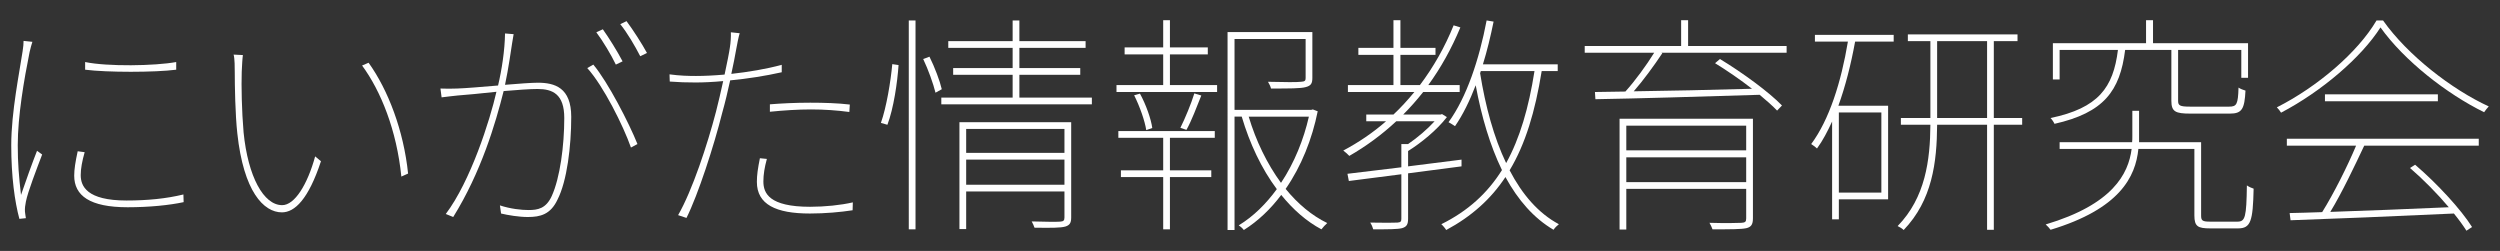
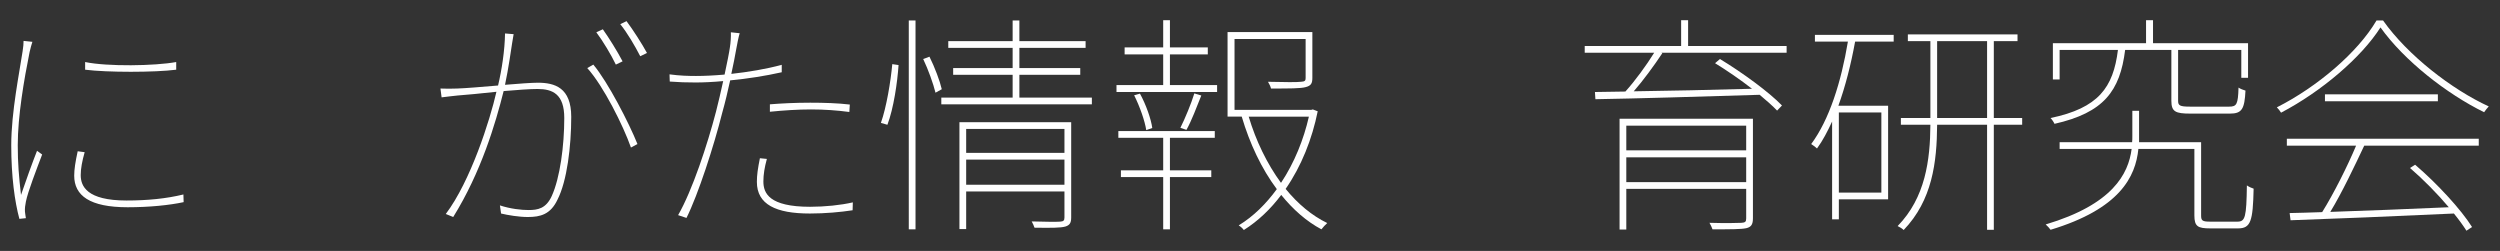
<svg xmlns="http://www.w3.org/2000/svg" id="_レイヤー_2" width="538" height="54" viewBox="0 0 538 54">
  <rect x="0" y="0" width="538" height="54" fill="#333333" stroke="none" />
  <g id="_レイヤー_1-2">
    <g id="_にいがた情報教育研究会-2" isolation="isolate">
      <g isolation="isolate">
        <path d="m6.37,11.2c-1.2,5.95-2.55,13.8-2.55,20.05,0,3.85.25,6.8.7,10.7.95-2.8,2.5-7.1,3.45-9.5l1.1.8c-1.1,2.9-3.1,8.05-3.5,10.15-.15.7-.25,1.5-.2,2.15.05.5.15,1.05.2,1.4l-1.4.15c-1-3.7-1.75-9.1-1.75-15.85,0-7.15,1.8-15.85,2.45-20.25.15-.95.2-1.6.2-2.2l1.9.2c-.2.65-.4,1.3-.6,2.2Zm11,26.5c0,2.35,1.3,5.45,9.85,5.45,4.5,0,8.55-.4,12.25-1.3l.05,1.65c-3,.65-7.35,1.1-12.05,1.1-8.15,0-11.5-2.5-11.5-6.8,0-1.35.25-2.95.75-5.25l1.5.2c-.55,1.95-.85,3.55-.85,4.95Zm20.55-24.35v1.65c-4.6.6-14.9.6-19.6,0v-1.65c4.75,1,15,.85,19.6,0Z" fill="#fff" />
-         <path d="m52.02,15.45c-.1,3,0,8.45.4,13.05.95,9.5,4.3,15.65,8.3,15.65,2.7,0,5.45-4.45,7.1-10.5l1.25,1.05c-2.7,8.2-5.65,11-8.4,11-3.95,0-8.25-4.5-9.6-17-.45-4.05-.55-10.35-.55-13.1,0-.95,0-3.05-.25-3.85l2,.1c-.1.6-.2,2.4-.25,3.6Zm35.8,21.9l-1.45.65c-1-9.95-4.4-18.4-8.45-23.9l1.4-.6c4.2,5.85,7.55,14.6,8.5,23.85Z" fill="#fff" />
        <path d="m110.23,9.15c-.2,1.25-.8,5.6-1.55,9.1,3-.25,5.75-.45,7.05-.45,3.65,0,7.2,1.05,7.2,7.35s-.9,13.8-2.95,17.8c-1.5,3.2-3.7,3.75-6.4,3.75-1.9,0-4.3-.4-5.75-.75l-.25-1.75c2.25.75,4.65,1,6.15,1,2,0,3.75-.3,5-3,1.8-3.95,2.7-10.9,2.7-16.8,0-5.15-2.5-6.25-5.75-6.25-1.6,0-4.4.2-7.3.45-1.75,7-4.85,17.45-10.85,27.1l-1.6-.65c5.35-7.1,9.5-20.15,10.9-26.3-3.35.35-6.7.7-8.35.8-.85.1-2.4.25-3.45.4l-.25-1.9c1.35.05,2.25.05,3.6,0,1.7-.05,5.3-.35,8.8-.65.8-3.35,1.45-7.6,1.5-11.2l1.85.15c-.1.55-.2,1.1-.3,1.8Zm26.95,21.85l-1.4.75c-1.65-4.7-5.95-13.3-9.4-17.1l1.3-.75c3.15,3.75,7.7,12.6,9.5,17.1Zm-3.2-17.8l-1.45.7c-.95-2-2.8-5.1-4.2-6.95l1.4-.65c1.25,1.75,3.1,4.7,4.25,6.9Zm5.25-1.8l-1.45.7c-1.15-2.25-2.8-5.05-4.3-6.9l1.35-.65c1.35,1.8,3.35,4.9,4.4,6.85Z" fill="#fff" />
        <path d="m158.48,10.35c-.3,1.65-.65,3.55-1.1,5.55,3.65-.4,7.55-1.05,10.85-1.95v1.6c-3.55.8-7.45,1.4-11.1,1.75-.5,2.3-1.05,4.65-1.7,6.95-1.8,7.2-5.2,17.65-7.7,22.65l-1.8-.6c3.05-5.3,6.3-15.15,8.15-22.25.5-1.95,1.05-4.3,1.55-6.6-2.15.2-4.2.3-5.95.3-1.95,0-3.65-.05-5.55-.2l-.05-1.55c2.15.3,4.1.35,5.7.35,1.75,0,3.9-.1,6.15-.3.55-2.55,1-4.8,1.15-5.9.15-.95.25-2.3.2-3.2l1.9.2c-.25.8-.55,2.35-.7,3.2Zm5.8,28.7c0,2.5,1.2,5.45,10.05,5.45,3.2,0,6.6-.35,9.2-.95l-.05,1.7c-2.6.4-5.9.7-9.2.7-7.3,0-11.4-1.95-11.4-6.8,0-1.5.2-2.85.65-5.1l1.5.15c-.5,1.85-.75,3.35-.75,4.85Zm10.05-16.95c3,0,6.05.1,8.55.4l-.1,1.6c-2.6-.35-5.4-.55-8.25-.55s-5.85.2-8.85.5v-1.6c2.45-.2,5.5-.35,8.65-.35Z" fill="#fff" />
        <path d="m189.57,26.45c1.2-3.4,2.1-8.85,2.45-12.65l1.35.2c-.25,3.7-1.05,9.3-2.4,12.85l-1.4-.4Zm6-22.05h1.45v44.95h-1.45V4.4Zm4.45,7.8c1.15,2.3,2.25,5.25,2.65,7l-1.35.75c-.45-1.85-1.55-4.95-2.65-7.25l1.35-.5Zm34.95,8.8v1.45h-32.4v-1.45h15.35v-4.9h-12.8v-1.45h12.8v-4.35h-13.85v-1.45h13.85v-4.45h1.45v4.45h14.25v1.45h-14.25v4.35h13.1v1.45h-13.1v4.9h15.6Zm-4.45,25.8c0,1.15-.3,1.65-1.25,1.95-1.05.3-3.05.3-6.65.25-.1-.35-.35-.9-.6-1.35,3.05.1,5.45.1,6.1.05.75-.05.95-.25.95-.9v-5.6h-21.15v8.1h-1.45v-23h24.05v20.5Zm-22.6-19.05v5.15h21.15v-5.15h-21.15Zm21.15,12v-5.4h-21.15v5.4h21.15Z" fill="#fff" />
-         <path d="m251.77,18.3h10.15v1.5h-21.65v-1.5h10.05v-6.6h-8.3v-1.5h8.3v-5.85h1.45v5.85h8.15v1.5h-8.15v6.6Zm-11.1,9.9h20.75v1.45h-9.65v7h8.9v1.45h-8.9v11.25h-1.45v-11.25h-9.1v-1.45h9.1v-7h-9.65v-1.45Zm4.65-8.05c1.3,2.35,2.4,5.5,2.65,7.4l-1.3.45c-.3-2-1.4-5.1-2.6-7.5l1.25-.35Zm13.2.4c-1,2.5-2.1,5.45-3.2,7.4l-1.3-.45c1-2,2.35-5.25,3-7.4l1.5.45Zm25.05,3.4c-1.2,5.95-3.5,11.8-6.9,16.7,2.6,3.2,5.65,5.75,8.95,7.35-.4.35-.95.95-1.25,1.35-3.2-1.7-6.1-4.25-8.65-7.4-2.25,3-4.95,5.6-8.05,7.55-.25-.35-.7-.75-1.1-1,3.2-1.95,5.9-4.65,8.2-7.8-3.3-4.4-5.85-9.85-7.55-15.6h-1.55v24.4h-1.5V6.9h18.25v9.85c0,1.15-.25,1.7-1.45,2-1.1.3-3.4.3-7.45.3-.1-.45-.35-.95-.65-1.45,3.8.1,6.25.1,7.1,0,.85-.05,1-.25,1-.8v-8.4h-15.3v15.25h16.5l.35-.1,1.05.4Zm-14.85,1.15c1.55,5.2,3.95,10.15,6.95,14.25,2.9-4.35,4.9-9.4,6-14.25h-12.95Z" fill="#fff" />
-         <path d="m303.02,37.3v9.75c0,1.25-.3,1.75-1.3,2.05-1,.25-2.95.25-6.2.25-.1-.4-.35-1-.65-1.45,3.05.05,5.1.05,5.85,0,.7-.05.85-.25.85-.8v-9.6l-11.3,1.45-.3-1.55c3.05-.35,7.1-.85,11.6-1.4v-5h1.45c2.05-1.4,4.15-3.2,5.7-4.9h-8.25c-3.05,2.85-6.45,5.35-10.1,7.45-.25-.3-.9-.85-1.3-1.15,3.3-1.75,6.4-3.85,9.2-6.3h-4.25v-1.45h5.85c1.6-1.5,3.1-3.15,4.5-4.85h-14.3v-1.5h9.8v-6.5h-7.55v-1.5h7.55v-5.95h1.5v5.95h7.55v1.5h-7.55v6.5h4.2c2.9-3.85,5.35-8.15,7.25-12.85l1.45.45c-1.9,4.55-4.2,8.7-6.9,12.4h6.75v1.5h-7.85c-1.35,1.7-2.8,3.35-4.3,4.85h8.05l.3-.1,1.05.65c-2.15,2.8-5.55,5.55-8.35,7.3v3.3c3.7-.45,7.6-.95,11.5-1.45v1.45l-11.5,1.5Zm28.75-22c-1.4,8.7-3.5,15.7-6.9,21.35,2.7,5.2,6.2,9.25,10.6,11.6-.4.3-.9.8-1.15,1.2-4.25-2.5-7.65-6.4-10.35-11.35-3.1,4.7-7.25,8.45-12.75,11.4-.2-.35-.7-.95-1.05-1.25,5.75-2.85,9.95-6.7,13.05-11.65-2.55-5.25-4.4-11.45-5.65-18.25-1.3,3.35-2.75,6.35-4.45,8.8-.3-.2-1-.65-1.4-.85,3.9-5.35,6.6-13.5,8.2-21.9l1.5.25c-.65,3.2-1.4,6.3-2.3,9.2h16.1v1.45h-3.45Zm-13.25.45c1.15,7.15,2.95,13.8,5.6,19.35,2.95-5.35,4.85-11.85,6.1-19.8h-11.55l-.15.45Z" fill="#fff" />
+         <path d="m251.77,18.3h10.15v1.5h-21.65v-1.5h10.05v-6.6h-8.3v-1.5h8.3v-5.85h1.45v5.85h8.15v1.5h-8.15v6.6Zm-11.1,9.9h20.75v1.45h-9.65v7h8.9v1.45h-8.9v11.25h-1.45v-11.25h-9.1v-1.45h9.1v-7h-9.65v-1.45Zm4.65-8.05c1.3,2.35,2.4,5.5,2.65,7.4l-1.3.45c-.3-2-1.4-5.1-2.6-7.5l1.25-.35Zm13.2.4c-1,2.5-2.1,5.45-3.2,7.4l-1.3-.45c1-2,2.35-5.25,3-7.4l1.5.45Zm25.05,3.4c-1.2,5.95-3.5,11.8-6.9,16.7,2.6,3.2,5.65,5.75,8.95,7.35-.4.35-.95.95-1.25,1.35-3.2-1.7-6.1-4.25-8.65-7.4-2.25,3-4.95,5.6-8.05,7.55-.25-.35-.7-.75-1.1-1,3.2-1.95,5.9-4.65,8.2-7.8-3.3-4.4-5.85-9.85-7.55-15.6h-1.55h-1.5V6.9h18.25v9.85c0,1.15-.25,1.7-1.45,2-1.1.3-3.4.3-7.45.3-.1-.45-.35-.95-.65-1.45,3.8.1,6.25.1,7.1,0,.85-.05,1-.25,1-.8v-8.4h-15.3v15.25h16.5l.35-.1,1.05.4Zm-14.85,1.15c1.55,5.2,3.95,10.15,6.95,14.25,2.9-4.35,4.9-9.4,6-14.25h-12.95Z" fill="#fff" />
        <path d="m384.48,11.35h-26.95l.2.1c-1.75,2.65-4.1,5.85-6.15,8.2,7.4-.1,16.55-.3,25.45-.55-2.5-1.95-5.35-3.9-7.95-5.5l1.05-.9c4.8,2.9,10.55,7.1,13.35,10l-1.05,1.1c-.95-1-2.25-2.15-3.75-3.4-12.9.4-26.5.8-35.35.95l-.1-1.55,6.55-.1c2.05-2.25,4.6-5.75,6.2-8.35h-14.95v-1.45h20.75v-5.55h1.5v5.55h21.2v1.45Zm-7.25,35.65c0,1.25-.35,1.85-1.4,2.1-1.1.25-3.35.25-7.3.25-.1-.35-.4-.95-.65-1.4,3.4.1,6.05.05,6.9,0,.8-.05,1-.25,1-.95v-6.35h-25.8v8.75h-1.45v-23.85h28.7v21.45Zm-27.25-19.95v5.3h25.8v-5.3h-25.8Zm25.8,12.15v-5.35h-25.8v5.35h25.8Z" fill="#fff" />
        <path d="m390.57,7.5h16.95v1.45h-8.3c-.9,4.95-2.1,9.65-3.6,13.8h10.7v20.15h-10.6v4.3h-1.45v-21.05c-1,2.15-2,4.1-3.25,5.8-.25-.25-.85-.7-1.25-.95,3.9-5.25,6.45-13.35,7.9-22.05h-7.1v-1.45Zm5.15,16.7v17.25h9.15v-17.25h-9.15Zm39.45,2.65h-6.1v22.6h-1.45v-22.6h-10.75c-.05,8.1-1.05,16.25-7.2,22.65-.3-.3-.85-.65-1.3-.85,6-6.15,7-14.25,7.05-21.8h-6.35v-1.45h6.35V8.85h-4.85v-1.45h23.6v1.45h-5.1v16.55h6.1v1.45Zm-7.55-1.45V8.85h-10.75v16.55h10.75Z" fill="#fff" />
        <path d="m481.48,47.7c1.7,0,1.95-.95,2.05-7.8.4.3,1,.55,1.45.7-.15,6.95-.6,8.55-3.35,8.55h-5.95c-2.7,0-3.45-.4-3.45-2.8v-14.3h-12.05c-.6,6-4,12.9-18.9,17.4-.2-.3-.65-.8-1.05-1.15,14.4-4.3,17.8-10.85,18.5-16.25h-15.5v-1.45h15.6c.05-.4.05-.8.05-1.2v-5.55h1.45v6.75h13.35v15.8c0,1.1.3,1.3,2,1.3h5.8Zm-24.15-36.95c-1.1,8.85-4.6,13.5-15.2,15.9-.15-.35-.55-.95-.85-1.25,10.3-2.15,13.5-6.55,14.5-14.65h-12.55v6.35h-1.45v-7.8h20.05v-4.95h1.5v4.95h20.45v7.45h-1.45v-6h-13.6v10.95c0,1,.35,1.25,2.55,1.25h8.45c1.6,0,1.9-.5,2-4.1.45.3,1,.5,1.5.65-.2,3.95-.75,4.95-3.35,4.95h-8.5c-3.2,0-4.1-.4-4.1-2.75v-10.95h-9.95Z" fill="#fff" />
        <path d="m512.83,4.4c5.3,7.5,14.8,14.85,22.75,18.5-.3.3-.75.9-1,1.25-8.05-3.95-17.2-11.1-22.3-18.25-4.1,6.45-12.7,13.8-21.4,18.35-.2-.35-.55-.8-.9-1.15,8.7-4.4,17.4-11.8,21.45-18.7h1.4Zm-20.7,25.45h41.3v1.5h-24.65c-2.1,4.45-4.8,10.15-7.3,14.25,7.45-.25,16.55-.6,25.5-1-2.45-2.9-5.5-6-8.35-8.45l1.1-.7c4.75,4.05,9.9,9.65,12.25,13.4l-1.2.8c-.7-1.1-1.6-2.35-2.7-3.7-12.85.6-26.5,1.15-35.15,1.45l-.2-1.55c2.05-.05,4.4-.1,7-.2,2.5-4,5.5-10,7.3-14.3h-14.9v-1.5Zm32.5-9.55v1.5h-24.3v-1.5h24.3Z" fill="#fff" />
      </g>
    </g>
-     <rect width="538" height="54" fill="none" />
  </g>
</svg>